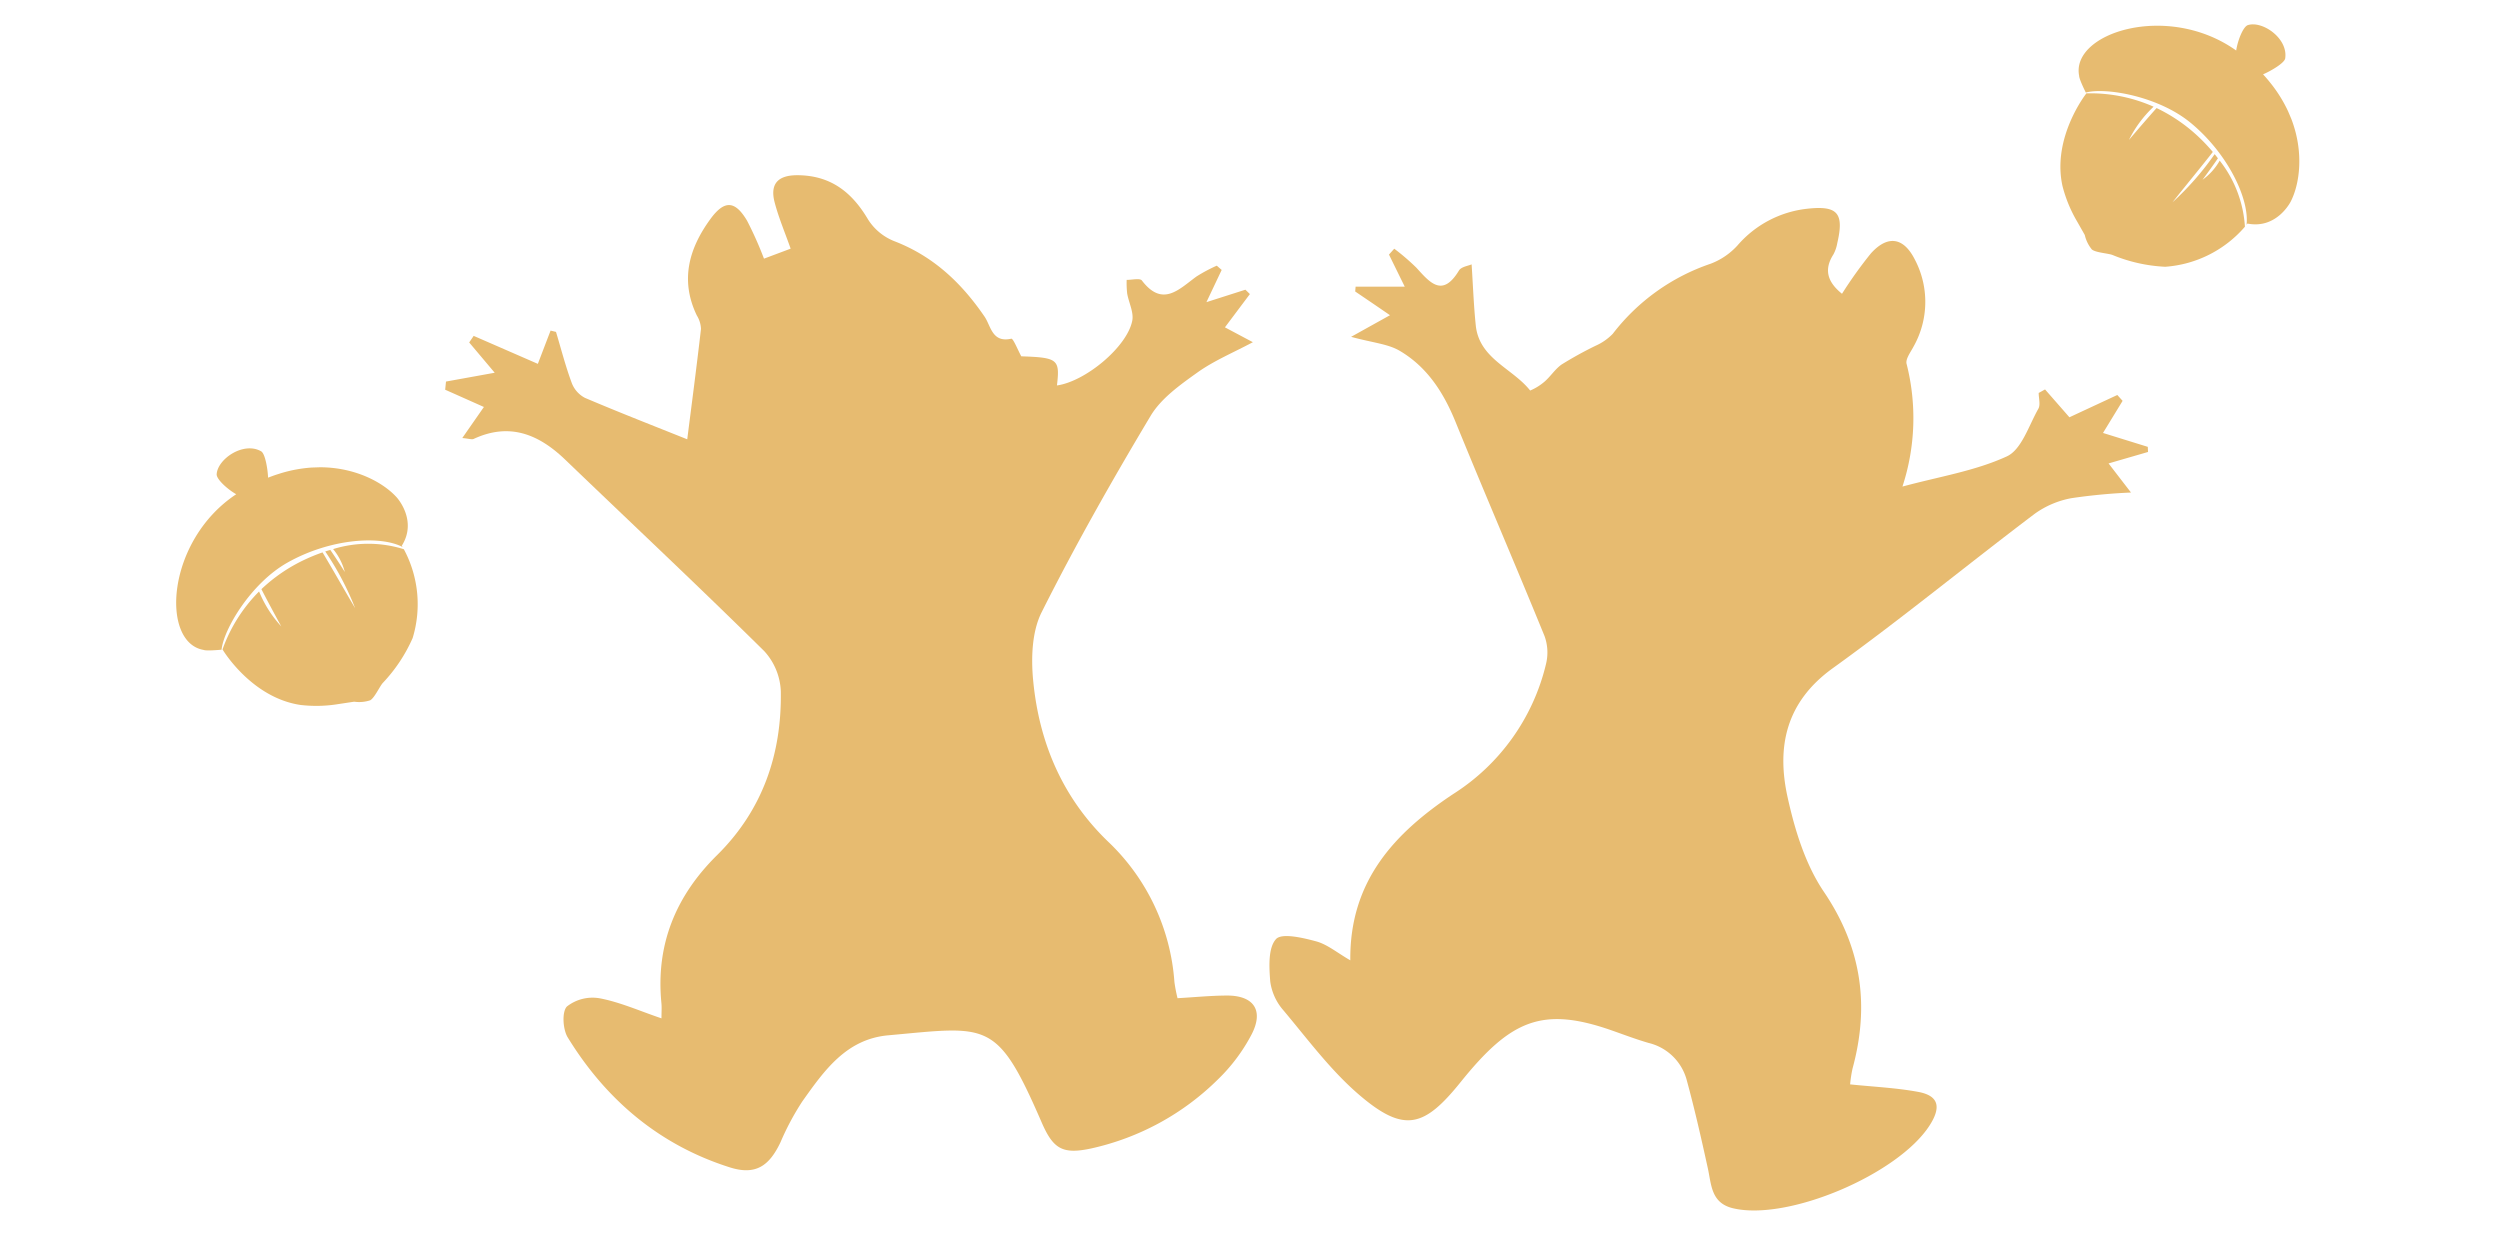
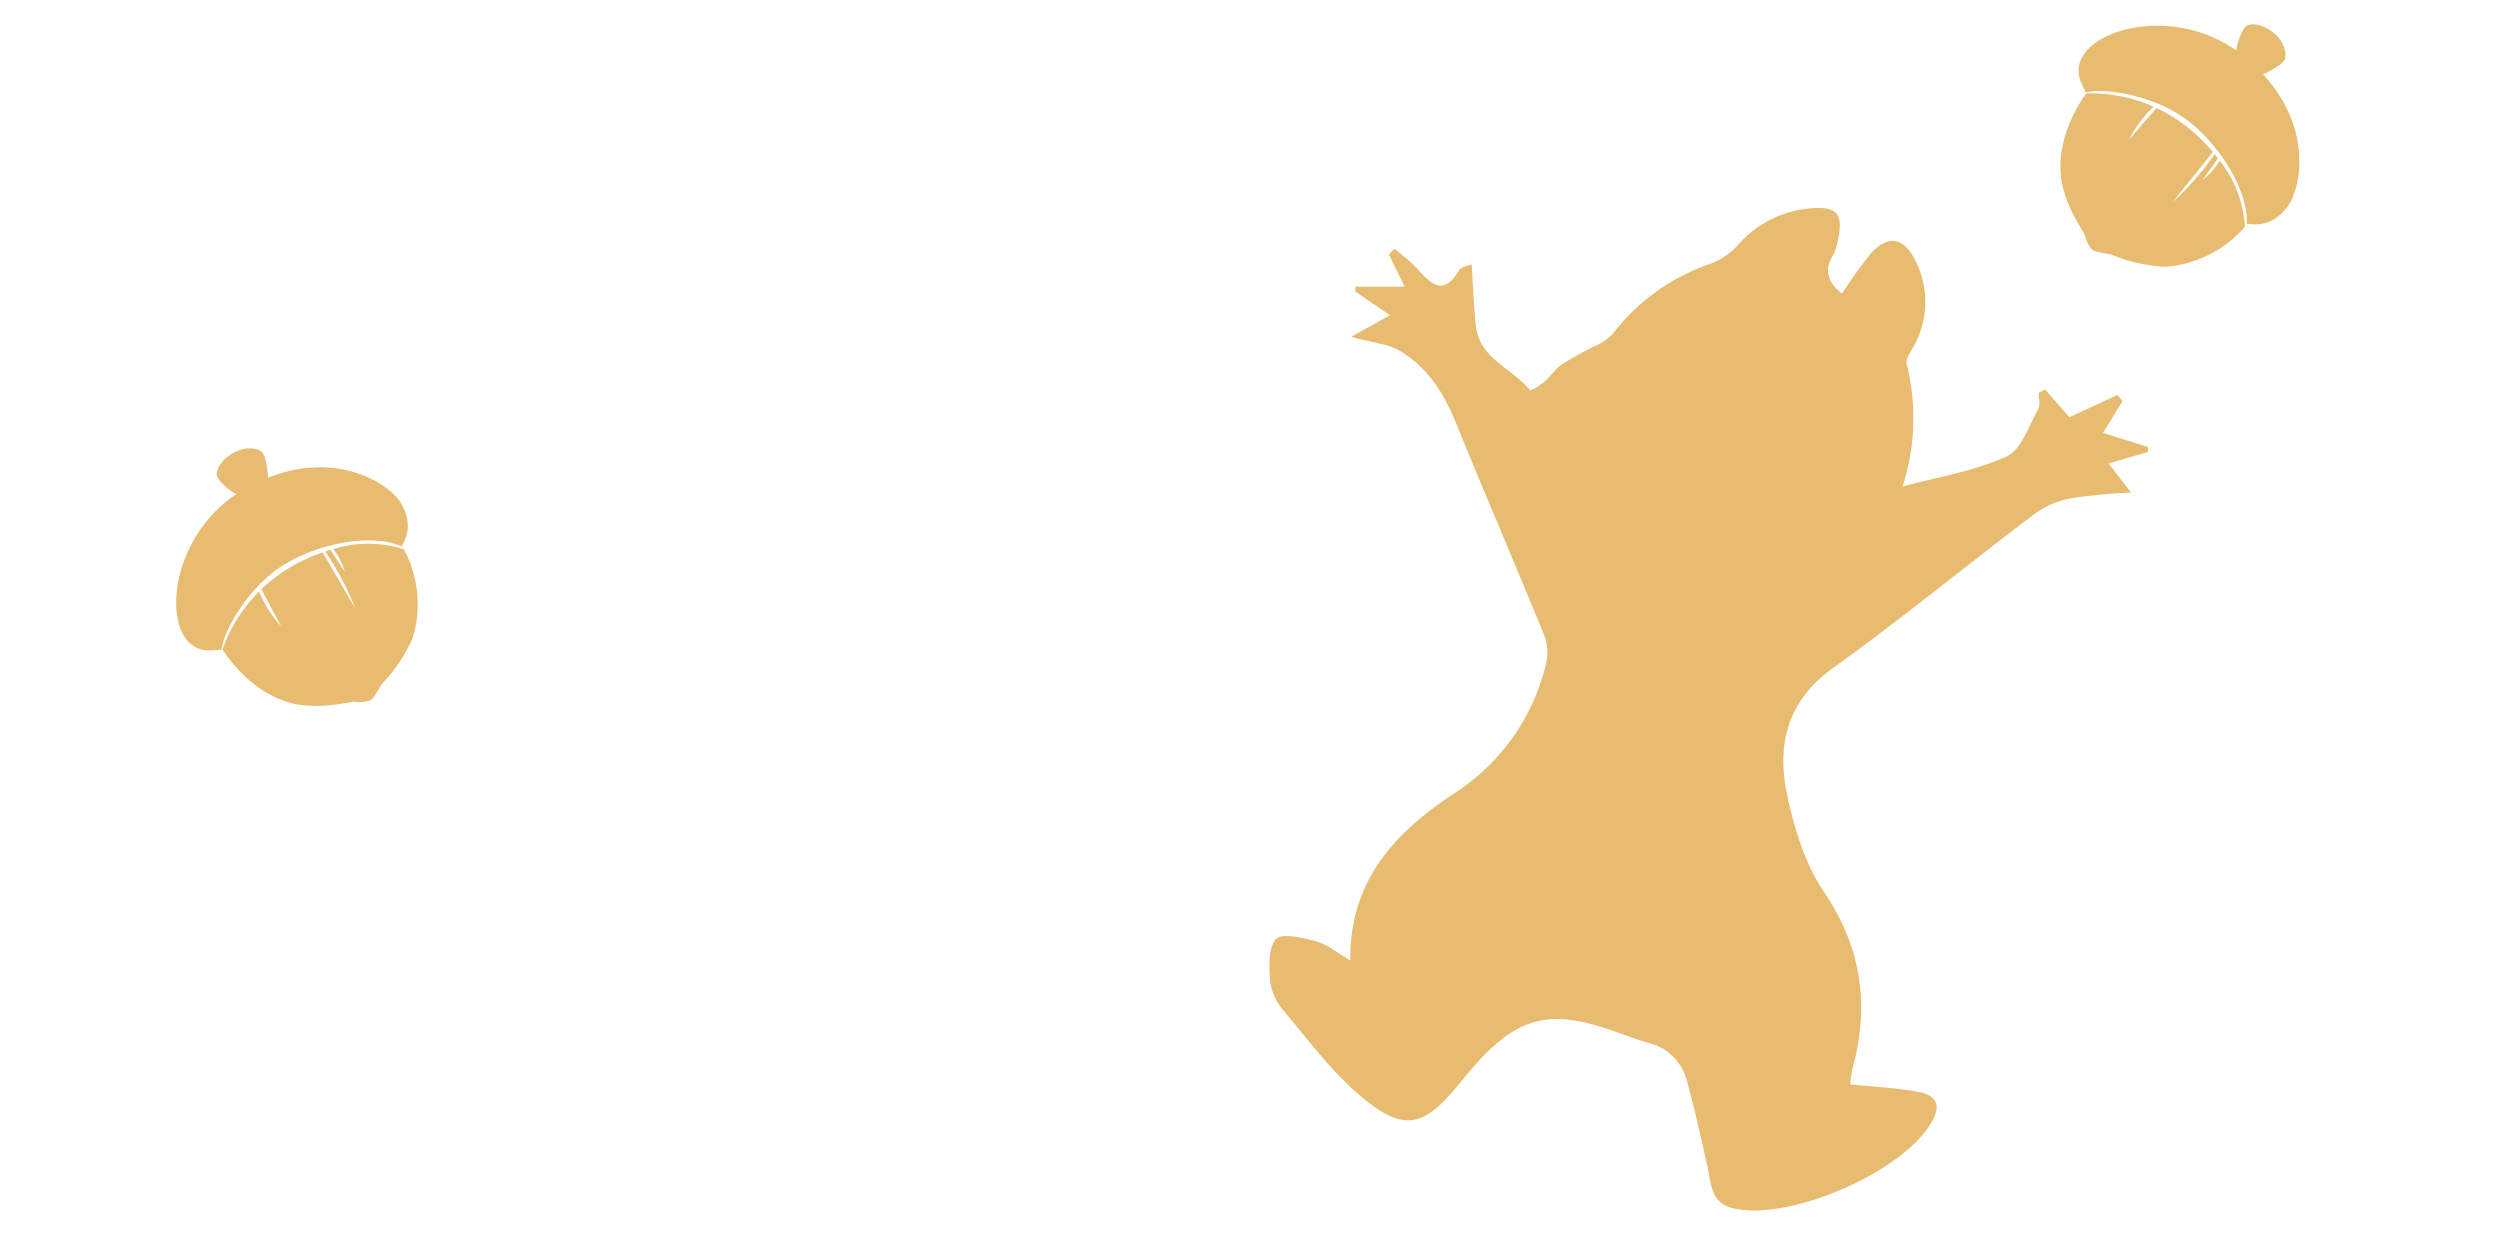
<svg xmlns="http://www.w3.org/2000/svg" width="400" height="200" viewBox="0 0 400 200">
  <defs>
    <clipPath id="clip-path">
      <rect id="長方形_1919" data-name="長方形 1919" width="400" height="200" transform="translate(3967 5827)" />
    </clipPath>
    <clipPath id="clip-path-2">
      <rect id="長方形_1538" data-name="長方形 1538" width="272.459" height="165.632" fill="#e7bb70" />
    </clipPath>
    <clipPath id="clip-path-3">
      <rect id="長方形_1852" data-name="長方形 1852" width="39.386" height="43.797" fill="#e7bb70" />
    </clipPath>
  </defs>
  <g id="series_chipndale_mark" transform="translate(-3967 -5827)" clip-path="url(#clip-path)">
    <g id="グループ_2148" data-name="グループ 2148" transform="translate(699.566 -39.174)">
      <g id="グループ_2145" data-name="グループ 2145" transform="translate(3338.662 5894.213)">
        <g id="グループ_1427" data-name="グループ 1427" transform="translate(0 0)" clip-path="url(#clip-path-2)">
-           <path id="パス_2066" data-name="パス 2066" d="M117.176,131.674c2.759-.157,5.321-.413,7.882-.425,4.34-.017,5.98,2.4,3.936,6.285a28.205,28.205,0,0,1-5.357,7.138,41.538,41.538,0,0,1-20.342,11.057c-4.547.967-6.026.031-7.858-4.185-7.174-16.52-8.505-15.379-24.554-13.932-6.737.606-10.262,5.685-13.746,10.583a42.412,42.412,0,0,0-3.489,6.536c-1.834,3.871-4.047,5.294-8.107,4.009-11.265-3.571-19.792-10.8-25.929-20.785-.793-1.288-.959-4.117-.128-4.958a6.662,6.662,0,0,1,5.284-1.3c3.252.628,6.357,2.02,9.839,3.2,0-.959.063-1.711-.01-2.45-.916-9.356,2.3-17.139,8.906-23.662,7.3-7.21,10.358-16.174,10.2-26.216a10.1,10.1,0,0,0-2.646-6.422C40.583,65.8,29.836,55.721,19.212,45.515,14.964,41.432,10.3,39.52,4.55,42.193c-.288.133-.72-.046-1.812-.147,1.269-1.824,2.3-3.305,3.458-4.968C3.977,36.089,1.989,35.2,0,34.318l.13-1.307L7.925,31.6c-1.542-1.832-2.813-3.337-4.083-4.845l.718-1.053,10.269,4.477c.773-2.018,1.4-3.668,2.037-5.321l.867.208c.819,2.73,1.529,5.5,2.518,8.167a4.484,4.484,0,0,0,2.119,2.39c5.693,2.419,11.46,4.663,16.36,6.628.672-5.284,1.488-11.47,2.2-17.665a4.436,4.436,0,0,0-.672-2.16c-2.7-5.623-1.259-10.7,2.165-15.4,2.252-3.09,3.955-3,5.886.261a57.967,57.967,0,0,1,2.7,6.06l4.267-1.6c-.913-2.59-1.921-4.956-2.564-7.415-.78-2.986.565-4.354,3.678-4.335,5.287.034,8.691,2.7,11.284,7.1a8.8,8.8,0,0,0,4.168,3.446c6.246,2.4,10.764,6.669,14.459,12.079,1.02,1.493,1.194,4.226,4.277,3.533.307-.068,1.053,1.822,1.6,2.817,5.857.2,6.2.478,5.707,4.663,4.559-.64,11.238-6.174,12.05-10.368.261-1.346-.565-2.89-.817-4.359a15.722,15.722,0,0,1-.08-2.165c.836.014,2.121-.317,2.436.1,3.305,4.323,5.92,1.418,8.713-.626a25.477,25.477,0,0,1,3.269-1.749c.261.227.522.457.785.684-.71,1.5-1.421,3-2.44,5.154l6.236-1.991c.239.232.478.464.718.7-1.278,1.7-2.556,3.407-3.994,5.321l4.47,2.378c-3.093,1.653-6.207,2.943-8.88,4.852-2.762,1.974-5.8,4.127-7.486,6.942C106.721,48.782,100.8,59.225,95.432,69.922c-1.571,3.127-1.7,7.374-1.346,11,.962,9.868,4.673,18.658,11.965,25.685a34.3,34.3,0,0,1,10.627,22.474,24.8,24.8,0,0,0,.5,2.6" transform="translate(0 -0.001)" fill="#e7bb70" />
          <path id="パス_2067" data-name="パス 2067" d="M146.19,15.889a68.336,68.336,0,0,1,4.627-6.463c2.672-2.955,5.219-2.6,7.031,1a14.552,14.552,0,0,1-.205,13.9c-.469.9-1.327,2.015-1.119,2.791a35.188,35.188,0,0,1-.664,19.622c5.867-1.592,11.613-2.489,16.7-4.828,2.363-1.085,3.513-4.932,5.045-7.623.365-.645.053-1.674.053-2.527l1.017-.565c1.242,1.418,2.486,2.837,3.9,4.456,2.46-1.143,5.062-2.356,7.664-3.566.283.312.563.626.846.938l-3.136,5.137c2.419.751,4.791,1.488,7.167,2.223l.036.819-6.314,1.834,3.588,4.656a91.31,91.31,0,0,0-9.515.9,14.571,14.571,0,0,0-5.888,2.5c-10.813,8.172-21.3,16.786-32.3,24.7-7.5,5.4-9.022,12.536-7.249,20.613,1.155,5.258,2.849,10.789,5.816,15.172,6.048,8.943,7.336,18.165,4.579,28.3a20.6,20.6,0,0,0-.382,2.511c3.743.389,7.36.548,10.888,1.2,3.347.619,3.682,2.479,1.832,5.364-5.023,7.826-22.7,15.363-31.479,13.251-3.5-.843-3.429-3.762-4.011-6.415-1.027-4.688-2.088-9.373-3.349-14a8.323,8.323,0,0,0-6.108-6.026c-2-.577-3.951-1.322-5.915-2.01-11.18-3.917-16.215-1.616-24.2,8.3-5.792,7.188-9,8.174-16.174,2.039-4.586-3.919-8.268-8.923-12.185-13.584a8.757,8.757,0,0,1-2.078-4.569c-.181-2.308-.362-5.359.916-6.79.913-1.022,4.3-.22,6.427.355,1.79.486,3.349,1.817,5.466,3.037-.13-12.659,7.048-20.345,16.45-26.6a33.953,33.953,0,0,0,14.86-20.8,7.733,7.733,0,0,0-.227-4.465c-4.675-11.465-9.585-22.834-14.253-34.3-1.916-4.712-4.562-8.8-8.947-11.371-1.882-1.1-4.306-1.278-7.754-2.223,2.416-1.346,4.033-2.242,6.222-3.46C71.9,17.97,70.1,16.747,68.3,15.527l.065-.768h7.865c-1-2.025-1.761-3.581-2.525-5.137q.42-.471.843-.942A36.291,36.291,0,0,1,78.1,11.733c2.177,2.4,4.163,4.8,6.8.442.372-.614,1.517-.756,2.027-.988.222,3.376.333,6.589.667,9.779.558,5.347,5.9,6.853,8.7,10.409a8.677,8.677,0,0,0,2.293-1.418c.979-.846,1.7-2.013,2.742-2.75a60.073,60.073,0,0,1,5.41-2.989,8.748,8.748,0,0,0,2.771-1.919,33.155,33.155,0,0,1,15.66-11.214,11.122,11.122,0,0,0,4.311-2.943,17.194,17.194,0,0,1,11.139-5.855c4.833-.536,5.937.664,4.82,5.463a5.964,5.964,0,0,1-.623,1.841c-1.563,2.443-.957,4.417,1.368,6.3" transform="translate(77.304 3.073)" fill="#e7bb70" />
        </g>
      </g>
      <g id="グループ_2146" data-name="グループ 2146" transform="translate(3290.434 5941.704) rotate(-13)">
        <g id="グループ_1893" data-name="グループ 1893" transform="translate(0 0)" clip-path="url(#clip-path-3)">
          <path id="パス_2335" data-name="パス 2335" d="M20.869.02a9.579,9.579,0,0,1,1,3.993c-.349-1-.923-2.586-1.469-3.964-.28.016-.561.032-.843.057a46.145,46.145,0,0,1,2.617,9.912C21.1,6.662,20.007,2.913,19.1.155a28.144,28.144,0,0,0-3.091.5A26.27,26.27,0,0,0,8.247,3.686c.518,2.06,1.17,4.426,1.754,6.52A18.721,18.721,0,0,1,7.8,3.961,24.979,24.979,0,0,0,0,11.707l.025,0s2.717,8.5,10.129,11.431a21.706,21.706,0,0,0,6.013,1.237l2.488.192a5.631,5.631,0,0,0,2.553.358c.79-.226,2.033-1.9,2.625-2.274a25.2,25.2,0,0,0,6.238-5.908A18.576,18.576,0,0,0,31.889,2.585,19,19,0,0,0,20.869.02" transform="translate(5.881 18.805)" fill="#e7bb70" />
          <path id="パス_2336" data-name="パス 2336" d="M19.136,19.291c7.488-2.21,15.416-.953,18.519,1.707-.046-.146-.075-.227-.075-.227,3.406-3.391.949-7.712.949-7.712-1.484-2.7-5.271-6.17-10.91-7.469l-1.274-.249a22.058,22.058,0,0,0-5.053-.221l-.665.053q-.711.067-1.447.178c.242-1.233.435-3.837-.134-4.363-2.383-2.2-7.071-.369-7.756,1.979-.219.748,1.107,2.7,2.328,3.818C1.012,11.5-3.549,27.192,2.937,29.885c0,0,.229.26,2.8.607,1.065-3.112,6.963-9.3,13.4-11.2" transform="translate(0 0)" fill="#e7bb70" />
        </g>
      </g>
      <g id="グループ_2147" data-name="グループ 2147" transform="translate(3623.234 5859.174) rotate(56)">
        <g id="グループ_1893-2" data-name="グループ 1893" transform="translate(0 0)" clip-path="url(#clip-path-3)">
          <path id="パス_2335-2" data-name="パス 2335" d="M20.869.02a9.579,9.579,0,0,1,1,3.993c-.349-1-.923-2.586-1.469-3.964-.28.016-.561.032-.843.057a46.146,46.146,0,0,1,2.617,9.912C21.1,6.662,20.007,2.913,19.1.155a28.144,28.144,0,0,0-3.091.5A26.27,26.27,0,0,0,8.247,3.686c.518,2.06,1.17,4.426,1.754,6.52A18.721,18.721,0,0,1,7.8,3.961,24.979,24.979,0,0,0,0,11.707l.025,0s2.717,8.5,10.129,11.431a21.706,21.706,0,0,0,6.013,1.237l2.488.192a5.631,5.631,0,0,0,2.553.358c.79-.226,2.033-1.9,2.625-2.274a25.2,25.2,0,0,0,6.238-5.908A18.576,18.576,0,0,0,31.889,2.585,19,19,0,0,0,20.869.02" transform="translate(5.881 18.805)" fill="#e7bb70" />
          <path id="パス_2336-2" data-name="パス 2336" d="M19.136,19.291c7.488-2.21,15.416-.953,18.519,1.707-.046-.146-.075-.227-.075-.227,3.406-3.391.949-7.712.949-7.712-1.484-2.7-5.271-6.17-10.91-7.469l-1.274-.249a22.058,22.058,0,0,0-5.053-.221l-.665.053q-.711.067-1.447.178c.242-1.233.435-3.837-.134-4.363-2.383-2.2-7.071-.369-7.756,1.979-.219.748,1.107,2.7,2.328,3.818-12.6,4.716-17.165,20.4-10.68,23.1,0,0,.229.26,2.8.607,1.065-3.112,6.963-9.3,13.4-11.2" transform="translate(0 0)" fill="#e7bb70" />
        </g>
      </g>
    </g>
  </g>
</svg>